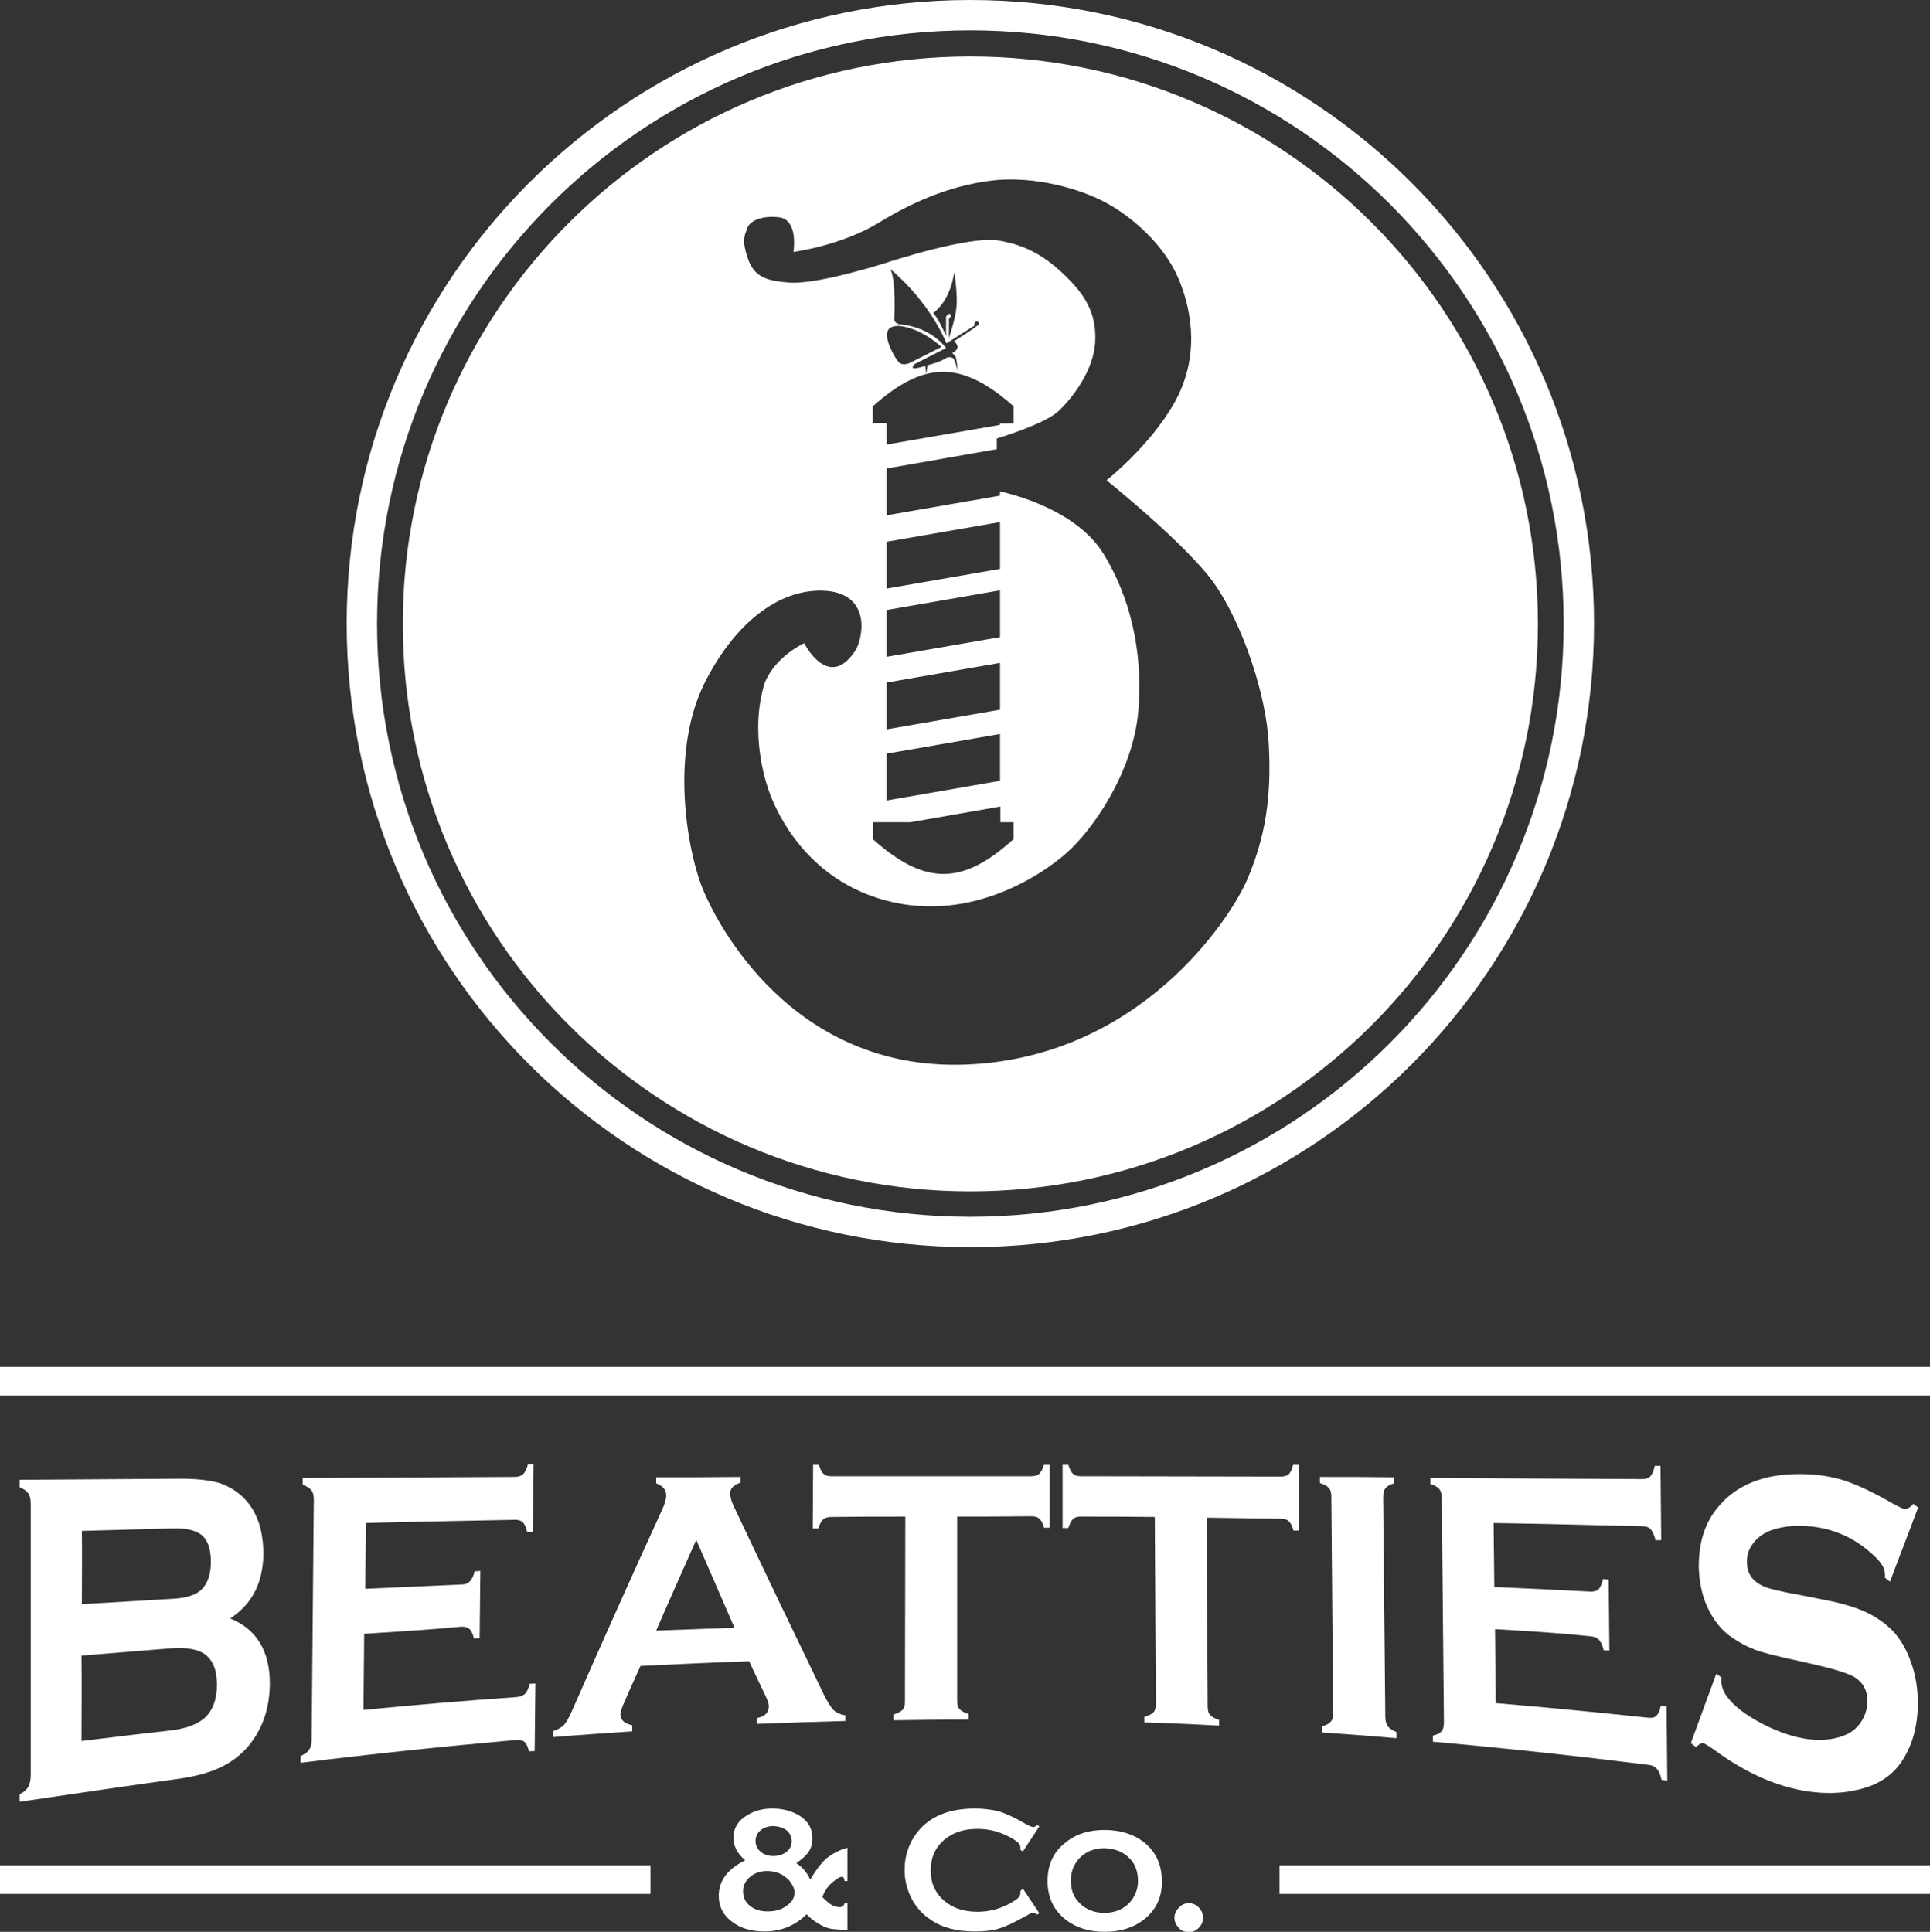
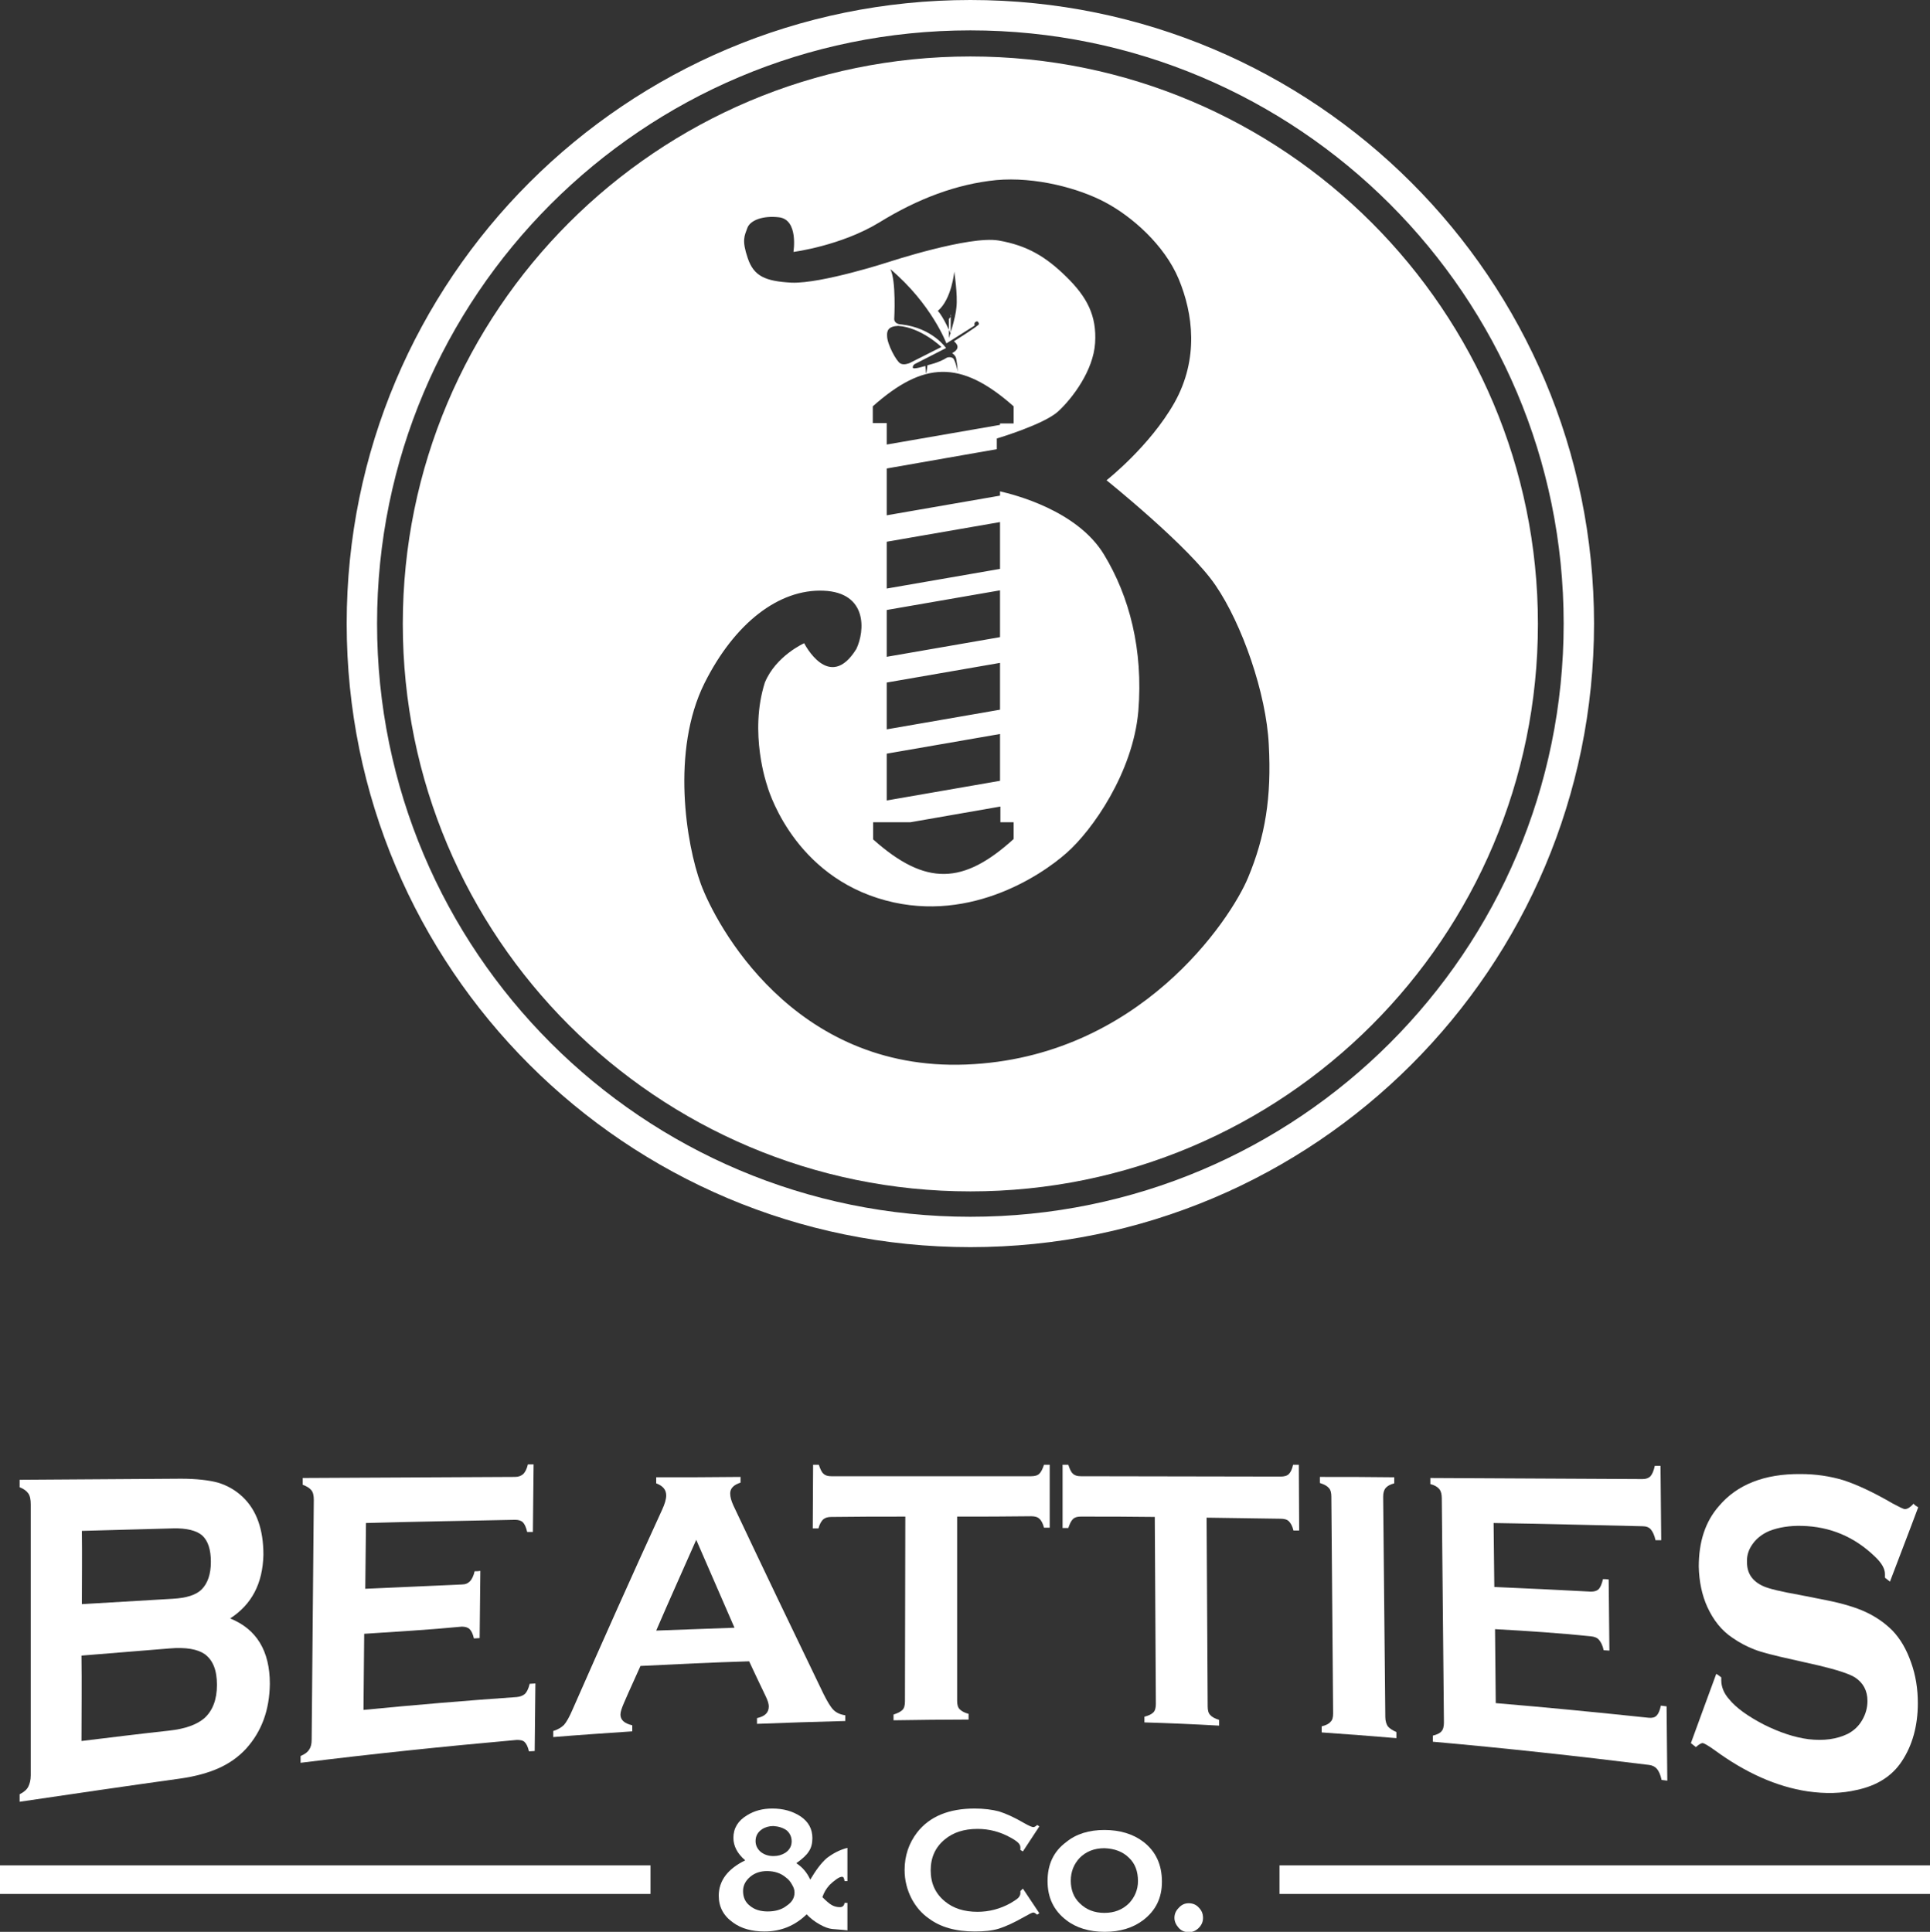
<svg xmlns="http://www.w3.org/2000/svg" version="1.1" x="0px" y="0px" viewBox="0 0 540 540.6" style="enable-background:new 0 0 540 540.6;" xml:space="preserve">
  <rect x="0" y="0" width="540" height="540.6" fill="#333333" stroke="none" />
  <style type="text/css">
	.st0{fill:#FFFFFF;}
</style>
  <g id="Layer_1">
</g>
  <g id="Layer_2">
    <g>
      <g>
        <path class="st0" d="M64.4,452.9c7.4,3,11.1,9.1,11.1,18.3c-0.1,7.4-2.3,13.3-6.6,18.1c-2.2,2.4-4.8,4.2-7.7,5.5     c-2.9,1.3-6.5,2.3-10.7,2.9c-15.1,2.1-30.1,4.3-45,6.5c0-0.7,0-1.4,0-2.1c1.2-0.6,2-1.3,2.4-2.1c0.4-0.8,0.7-1.8,0.7-3.2     c0-25.3,0-50.5,0-75.8c0-1.4-0.2-2.4-0.7-3.1c-0.5-0.7-1.3-1.3-2.4-1.7c0-0.7,0-1.4,0-2.1c15-0.1,30.1-0.2,45.1-0.3     c4.3,0,7.8,0.4,10.4,1.1c2.6,0.8,4.9,2.1,6.9,4c3.9,3.7,5.8,9.1,5.8,16.2C73.5,443.2,70.4,449,64.4,452.9z M22.9,448.9     c8.5-0.5,16.9-1,25.4-1.5c3.9-0.2,6.6-1.1,8.1-2.6c1.7-1.7,2.6-4.3,2.6-7.7c0-3.5-0.8-5.9-2.4-7.4c-1.6-1.4-4.4-2.1-8.2-2     c-8.5,0.2-17,0.5-25.5,0.7C23,435.3,22.9,442.1,22.9,448.9z M22.8,487.2c8.2-1,16.3-2,24.5-2.9c4.6-0.5,7.8-1.7,9.9-3.5     c2.3-2.1,3.5-5.2,3.5-9.3c0-4.1-1.1-6.9-3.4-8.6c-2-1.4-5.3-2-9.9-1.6c-8.2,0.7-16.4,1.3-24.6,2     C22.9,471.3,22.8,479.3,22.8,487.2z" />
        <path class="st0" d="M101.9,457.2c-0.1,7.1-0.1,14.2-0.2,21.3c14.3-1.4,28.6-2.6,42.9-3.6c1-0.1,1.7-0.4,2.3-0.9     c0.5-0.5,1-1.5,1.3-2.8c0.5,0,1-0.1,1.6-0.1c-0.1,6.3-0.1,12.6-0.2,18.9c-0.5,0-1,0.1-1.6,0.1c-0.3-1.3-0.7-2.1-1.2-2.6     c-0.5-0.5-1.3-0.6-2.2-0.6c-20.2,1.8-40.4,3.9-60.5,6.4c0-0.6,0-1.2,0-1.9c1.2-0.5,2-1.1,2.4-1.8c0.5-0.7,0.7-1.6,0.7-2.8     c0.2-22.4,0.4-44.7,0.6-67.1c0-1.2-0.2-2.1-0.7-2.7c-0.5-0.6-1.3-1.1-2.4-1.5c0-0.6,0-1.2,0-1.9c19.8-0.1,39.6-0.2,59.4-0.3     c1,0,1.7-0.3,2.3-0.8c0.5-0.5,1-1.4,1.3-2.7c0.5,0,1,0,1.6,0c-0.1,6.3-0.1,12.6-0.2,18.9c-0.5,0-1,0-1.6,0     c-0.3-1.3-0.7-2.2-1.2-2.7c-0.5-0.5-1.3-0.7-2.2-0.7c-13.9,0.3-27.8,0.5-41.7,0.9c-0.1,6.1-0.1,12.3-0.2,18.4     c9-0.4,18-0.8,27-1.2c1,0,1.7-0.3,2.3-0.9c0.5-0.5,1-1.5,1.3-2.8c0.5,0,1,0,1.6-0.1c-0.1,6.3-0.1,12.5-0.2,18.8     c-0.5,0-1,0.1-1.6,0.1c-0.3-1.3-0.7-2.1-1.2-2.6c-0.5-0.5-1.3-0.7-2.2-0.7C119.9,456.1,110.9,456.6,101.9,457.2z" />
        <path class="st0" d="M209.6,464.9c-10.1,0.3-20.3,0.8-30.4,1.3c-1.5,3.4-3.1,6.8-4.6,10.3c-0.6,1.4-1,2.5-1,3.3     c0,1.5,1.1,2.5,3.3,3c0,0.6,0,1.1,0,1.7c-7.4,0.5-14.8,1-22.1,1.6c0-0.6,0-1.1,0-1.7c1.3-0.4,2.3-1,3-1.7     c0.7-0.8,1.5-2.2,2.4-4.3c8.4-19.1,16.7-37.7,25-55.8c0.8-1.7,1.2-3.1,1.2-4.1c0-1.6-0.9-2.7-2.8-3.4c0-0.6,0-1.1,0-1.7     c7.9,0,15.8,0,23.6-0.1c0,0.5,0,1.1,0,1.6c-1.9,0.6-2.9,1.6-2.9,3c0,1,0.3,2.1,0.9,3.4c8.4,17.8,16.8,35.3,25.2,52.7     c1.1,2.2,2,3.7,2.8,4.5c0.8,0.8,1.9,1.3,3.3,1.5c0,0.5,0,1.1,0,1.6c-8.2,0.2-16.5,0.5-24.7,0.8c0-0.5,0-1.1,0-1.6     c2.2-0.5,3.3-1.5,3.3-3.3c0-0.7-0.3-1.7-1-3.1C212.6,471.3,211.1,468.1,209.6,464.9z M205.5,455.5c-3.6-8.2-7.1-16.4-10.7-24.6     c-3.7,8.4-7.5,16.8-11.2,25.4C190.9,456,198.2,455.8,205.5,455.5z" />
        <path class="st0" d="M267.8,424.4c0,17.2,0,34.4,0,51.6c0,1,0.2,1.8,0.7,2.3c0.5,0.5,1.3,1,2.5,1.3c0,0.5,0,1.1,0,1.6     c-7,0-14,0.1-21,0.2c0-0.5,0-1.1,0-1.6c1.2-0.4,2-0.8,2.5-1.3c0.5-0.5,0.7-1.3,0.7-2.4c0-17.2,0.1-34.5,0.1-51.7     c-6.9,0-13.8,0-20.7,0.1c-1,0-1.7,0.2-2.3,0.7c-0.5,0.5-1,1.3-1.3,2.5c-0.5,0-1,0-1.6,0c0-5.9,0.1-11.9,0.1-17.8c0.5,0,1,0,1.6,0     c0.4,1.2,0.8,2.1,1.3,2.5c0.5,0.5,1.2,0.7,2.2,0.7c18.6,0,37.3,0,55.9,0c1,0,1.8-0.2,2.3-0.7c0.5-0.5,0.9-1.3,1.3-2.5     c0.5,0,1,0,1.6,0c0,5.9,0,11.8,0,17.6c-0.5,0-1,0-1.6,0c-0.3-1.2-0.8-2.1-1.3-2.5c-0.5-0.5-1.3-0.7-2.3-0.7     C281.6,424.4,274.7,424.4,267.8,424.4z" />
        <path class="st0" d="M337.6,424.7c0.1,17.6,0.2,35.2,0.3,52.8c0,1.1,0.2,1.9,0.7,2.4c0.5,0.6,1.3,1,2.5,1.4c0,0.5,0,1.1,0,1.6     c-7-0.4-14-0.7-20.9-0.9c0-0.5,0-1.1,0-1.6c1.2-0.3,2-0.7,2.5-1.2c0.5-0.5,0.7-1.3,0.7-2.4c-0.1-17.4-0.2-34.9-0.3-52.3     c-6.9-0.1-13.8-0.1-20.7-0.1c-1,0-1.7,0.2-2.2,0.7c-0.5,0.5-0.9,1.3-1.3,2.5c-0.5,0-1,0-1.6,0c0-5.9,0-11.8,0-17.7     c0.5,0,1,0,1.6,0c0.4,1.2,0.8,2.1,1.3,2.5c0.5,0.5,1.2,0.7,2.2,0.7c18.6,0,37.3,0.1,55.9,0.1c1,0,1.8-0.2,2.3-0.7     c0.5-0.5,0.9-1.3,1.2-2.6c0.5,0,1,0,1.6,0c0,6.1,0.1,12.3,0.1,18.4c-0.5,0-1,0-1.6,0c-0.3-1.3-0.8-2.1-1.3-2.6     c-0.5-0.5-1.3-0.7-2.3-0.7C351.4,424.9,344.5,424.8,337.6,424.7z" />
        <path class="st0" d="M373,479.5c-0.2-20.2-0.3-40.5-0.5-60.7c0-1-0.2-1.9-0.7-2.4c-0.5-0.6-1.3-1-2.5-1.4c0-0.6,0-1.1,0-1.7     c6.9,0,13.9,0,20.8,0.1c0,0.6,0,1.1,0,1.7c-1.2,0.3-2,0.8-2.4,1.3c-0.5,0.6-0.7,1.4-0.7,2.5c0.2,20.5,0.4,41.1,0.6,61.6     c0,1.1,0.3,2,0.7,2.6c0.5,0.6,1.3,1.1,2.4,1.6c0,0.6,0,1.1,0,1.7c-7-0.6-13.9-1.1-20.9-1.6c0-0.6,0-1.1,0-1.7     c1.2-0.3,2-0.7,2.4-1.2C372.8,481.4,373,480.6,373,479.5z" />
        <path class="st0" d="M418.3,455.9c0.1,6.9,0.1,13.8,0.2,20.7c14.3,1.2,28.6,2.6,42.8,4.1c1,0.1,1.7-0.1,2.2-0.6     c0.5-0.5,0.9-1.4,1.2-2.8c0.5,0.1,1,0.1,1.6,0.2c0.1,7,0.1,13.9,0.2,20.8c-0.5-0.1-1-0.1-1.6-0.2c-0.3-1.5-0.8-2.5-1.3-3.1     c-0.5-0.6-1.3-1-2.2-1.1c-20.1-2.5-40.3-4.7-60.5-6.5c0-0.6,0-1.2,0-1.7c1.2-0.3,2-0.7,2.4-1.2c0.5-0.5,0.7-1.4,0.7-2.5     c-0.2-20.9-0.4-41.8-0.6-62.7c0-1.1-0.2-2-0.7-2.6c-0.5-0.6-1.3-1.1-2.5-1.4c0-0.6,0-1.2,0-1.7c19.8,0.1,39.6,0.2,59.4,0.3     c1,0,1.7-0.3,2.2-0.8c0.5-0.6,0.9-1.5,1.2-2.9c0.5,0,1,0,1.6,0c0.1,6.9,0.1,13.9,0.2,20.8c-0.5,0-1,0-1.6,0     c-0.3-1.4-0.8-2.4-1.3-3c-0.5-0.6-1.3-0.9-2.3-0.9c-13.9-0.3-27.8-0.7-41.7-0.9c0.1,6,0.1,11.9,0.2,17.9c9,0.4,18,0.8,27,1.3     c1,0,1.7-0.2,2.2-0.7c0.5-0.5,0.9-1.5,1.2-2.8c0.5,0,1,0,1.6,0.1c0.1,6.6,0.1,13.3,0.2,19.9c-0.5,0-1-0.1-1.6-0.1     c-0.3-1.4-0.8-2.3-1.3-2.9c-0.5-0.6-1.3-0.9-2.3-1C436.4,457,427.4,456.4,418.3,455.9z" />
        <path class="st0" d="M536.7,421.8c-2.6,7-5.3,13.9-7.9,20.8c-0.5-0.4-0.9-0.7-1.4-1.1c0-0.4,0-0.8,0-1c0-1.5-0.9-3.1-2.8-4.9     c-5.8-5.6-12.6-8.4-20.4-8.6c-3.4-0.1-6.5,0.4-9.1,1.4c-1.9,0.8-3.5,2-4.6,3.5c-1.2,1.6-1.8,3.3-1.7,5.3c0,3.1,1.5,5.3,4.6,6.7     c1.6,0.7,4.9,1.5,10,2.4c2.5,0.5,5.1,1,7.6,1.5c4.5,0.9,8.2,2,11,3.3c2.8,1.3,5.3,3,7.5,5.2c2.2,2.3,3.9,5.2,5.2,8.9     c1.3,3.6,1.9,7.4,1.9,11.4c0,6.3-1.5,11.8-4.5,16.3c-2.7,4.1-6.9,6.8-12.6,8c-4.2,1-8.8,1.1-13.7,0.4c-8.7-1.3-17.4-5.2-26-11.5     c-1.8-1.3-2.9-1.9-3.3-2c-0.4-0.1-1.1,0.3-2,1.1c-0.5-0.4-0.9-0.7-1.4-1.1c2.3-6.4,4.7-12.8,7.1-19.4c0.5,0.3,0.9,0.6,1.4,1     c0,0.4,0,0.6,0,0.8c0,1.8,0.7,3.6,2.1,5.2c2.1,2.6,5.4,4.9,9.8,7.2c4.4,2.2,8.6,3.6,12.5,4.1c4.3,0.5,7.9,0,11-1.5     c1.7-0.9,3-2.1,4-3.8c1-1.7,1.5-3.5,1.5-5.4c0-2.9-1.2-5.1-3.5-6.6c-1.6-1-5-2.1-10-3.3c-2.5-0.6-5-1.1-7.5-1.7     c-5-1.1-8.6-2-10.6-2.8c-2.1-0.8-4.2-1.9-6.2-3.3c-3-2-5.3-4.9-7-8.6c-1.5-3.3-2.3-7.1-2.4-11.3c0-6.9,1.8-12.6,5.7-17     c5-5.9,12.6-9,22.8-8.9c4.3,0,8.2,0.6,11.9,1.7c3.7,1.2,8.3,3.3,13.8,6.5c1.9,1,3,1.6,3.5,1.6c0.7,0,1.5-0.5,2.4-1.5     C535.7,421.2,536.2,421.5,536.7,421.8z" />
      </g>
    </g>
-     <rect y="382.5" class="st0" width="540" height="8" />
    <g>
      <path class="st0" d="M237.1,517.1v9.3h-0.8c-0.1-0.8-0.3-1.2-0.7-1.2c-0.4,0-0.9,0.2-1.6,0.7c-0.7,0.5-1.3,1-1.9,1.6    c-1,1.1-1.6,2.2-2,3.4c1,1,1.9,1.8,2.6,2.2c0.7,0.4,1.5,0.6,2.3,0.6c0.7,0,1.2-0.4,1.3-1.2h0.8v7.7c-0.5-0.1-1.9-0.2-4.3-0.4    c-0.9-0.1-2.1-0.5-3.5-1.3c-1.4-0.8-2.6-1.7-3.6-2.8c-3.3,3.2-7.2,4.8-11.8,4.8c-3.5,0-6.5-0.8-8.8-2.5c-2.7-1.9-4-4.4-4-7.5    c0-4.2,2.5-7.5,7.4-9.9c-2.2-1.9-3.3-4-3.3-6.3c0-2.7,1.3-4.8,3.8-6.3c2.1-1.3,4.4-1.9,7.1-1.9c3,0,5.6,0.7,7.9,2.2    c2.2,1.5,3.3,3.5,3.3,6.1c0,1.4-0.3,2.7-1,3.7c-0.6,1-1.8,2.1-3.5,3.3c1.7,1.1,3,2.6,3.9,4.6c1.6-2.7,3.1-4.7,4.6-6    C233,518.7,234.8,517.7,237.1,517.1z M214.6,523.6c-1.8,0-3.4,0.5-4.7,1.6c-1.3,1.1-2,2.4-2,4c0,1.7,0.6,3.1,1.9,4.1    c1.3,1.1,3,1.6,5,1.6c2.1,0,3.9-0.5,5.3-1.6c1.5-1,2.2-2.2,2.2-3.7c0-0.7-0.2-1.4-0.7-2.2c-0.4-0.8-1-1.5-1.7-2    C218.5,524.2,216.7,523.6,214.6,523.6z M216.4,511c-1.2,0-2.3,0.3-3.2,0.9c-1.2,0.8-1.8,1.9-1.8,3.3c0,1.2,0.5,2.2,1.4,3    c1,0.8,2.2,1.2,3.6,1.2c1.3,0,2.3-0.3,3.3-0.9c1.2-0.8,1.8-1.9,1.8-3.2c0-1.3-0.5-2.3-1.4-3.1C219.1,511.5,217.9,511.1,216.4,511z    " />
      <path class="st0" d="M286.2,528.5l4.6,6.9l-0.6,0.4c-0.5-0.4-0.8-0.6-1.1-0.6s-1.1,0.4-2.5,1.2c-2.8,1.6-5.2,2.7-7.1,3.3    c-1.9,0.6-4.2,0.8-6.8,0.8c-5.3,0-9.6-1.2-12.9-3.7c-2-1.4-3.5-3.2-4.7-5.4c-1.3-2.5-2-5.2-2-8.1c0-4,1.2-7.5,3.5-10.5    c3.5-4.5,8.9-6.7,16.1-6.7c2.6,0,4.9,0.3,6.8,0.8c1.9,0.6,4.2,1.6,7.1,3.3c1.4,0.8,2.2,1.1,2.5,1.1s0.7-0.2,1.1-0.6l0.6,0.4    l-4.6,7l-0.7-0.4c0-0.3,0-0.5,0-0.7c0-0.5-0.2-0.9-0.6-1.3c-0.4-0.4-1.1-0.9-2.2-1.5c-2.9-1.6-5.9-2.4-9.2-2.4    c-3.8,0-6.8,1-9.1,2.9c-2.7,2.2-4,5.1-4,8.7c0,3.6,1.3,6.5,4,8.7c2.3,1.9,5.3,2.9,9.1,2.9c3.2,0,6.3-0.8,9.2-2.4    c1-0.6,1.8-1.1,2.2-1.5c0.4-0.4,0.6-0.9,0.6-1.3c0-0.2,0-0.4,0-0.6L286.2,528.5z" />
      <path class="st0" d="M309,512.1c4.3,0,8,1.1,10.9,3.3c3.5,2.7,5.2,6.4,5.2,11.2c0,4.5-1.7,8-5.2,10.7c-2.9,2.2-6.5,3.3-10.8,3.3    c-4.3,0-8-1.1-10.8-3.3c-3.5-2.7-5.2-6.3-5.2-10.9c0-4.7,1.7-8.3,5.2-10.9C301.1,513.2,304.7,512.1,309,512.1z M309,517.2    c-2.8,0-5.1,0.9-6.9,2.7c-1.6,1.7-2.5,3.8-2.5,6.4c0,2.5,0.8,4.7,2.5,6.3c1.8,1.8,4.1,2.7,6.9,2.7c2.8,0,5.1-0.9,6.9-2.7    c1.6-1.7,2.5-3.8,2.5-6.2c0-2.7-0.8-4.9-2.5-6.5C314.2,518.2,311.9,517.3,309,517.2z" />
      <path class="st0" d="M332.6,532.6c1.1,0,2.1,0.4,2.8,1.2c0.8,0.8,1.2,1.7,1.2,2.9c0,1.1-0.4,2-1.2,2.8c-0.8,0.8-1.7,1.2-2.8,1.2    c-1.1,0-2.1-0.4-2.8-1.2s-1.2-1.7-1.2-2.8c0-1.1,0.4-2,1.2-2.8C330.6,533,331.5,532.6,332.6,532.6z" />
    </g>
    <rect x="0" y="522" class="st0" width="182" height="8" />
    <rect x="358" y="522" class="st0" width="182" height="8" />
    <path class="st0" d="M271.5,0C175.1,0,97,78.1,97,174.5S175.1,349,271.5,349S446,270.9,446,174.5S367.9,0,271.5,0z M271.5,340.5   c-91.7,0-166-74.3-166-166s74.3-166,166-166s166,74.3,166,166S363.2,340.5,271.5,340.5z" />
-     <path class="st0" d="M271.5,15.8c-87.7,0-158.8,71.1-158.8,158.8s71.1,158.8,158.8,158.8s158.8-71.1,158.8-158.8   S359.2,15.8,271.5,15.8z M349.2,245.6c-4.8,11.6-30.4,50.4-78.9,52.3c-48.5,1.9-70.1-39.4-74.2-50.5c-4.1-11.1-8.4-37.3,1-56.2   c8.4-16.8,20.8-26.4,33.3-25.9c12.4,0.5,11.6,11.3,9.2,16.3c-7.6,12.3-14.6-1.6-14.6-1.6s-7.9,3.5-11,11   c-4.5,14.1,0.6,28.7,0.6,28.7s6.3,23.7,30.9,31.6c24.6,7.9,45.7-6.2,52.9-12.6c7.2-6.3,18.6-22.5,20.1-39.7   c1.4-17.2-2.5-32.1-9.6-43.8c-7.5-12.4-25.2-16.8-29.1-17.7v1.2l-31.7,5.5v-13.1l30.8-5.4l0-3c0,0,13.2-3.9,17.2-7.6   c4-3.7,9.8-11.4,10.3-19.1s-2.3-12.9-8-18.5c-5.7-5.6-10.9-8.8-19-10.2c-8.2-1.4-30.7,6-30.7,6s-18.8,6.1-27.2,5.8   c-7.4-0.4-10.6-1.8-12.3-6.9c-1.7-5-0.9-6.2-0.1-8.4c0.8-2.2,4.4-3.5,8.8-3c5.6,0.6,4.1,9.7,4.1,9.7s13.3-1.7,24.1-8.3   c10.7-6.6,21.6-10.7,32.6-11.8c11-1,23.2,2.3,30.5,6.2c7.4,3.9,16.6,11.9,20.6,21.5c4,9.6,5.7,22.3-1.2,34.6   c-6.9,12.2-19,21.7-19,21.7s23.2,18.6,30.5,29.4c7.4,10.8,14.2,30.2,14.9,44.6C355.8,223.1,354,234.1,349.2,245.6z M266,88   c-0.6-0.6-1.3,0.6-1.3,0.6v5.4c0,0-2-4.7-3.6-6.4C266.3,83.7,267,76,267,76s1,6.6,0.6,10c-0.2,2.9-2.1,8.6-2.1,8.6v-5.4   C265.5,89.3,266.4,88.4,266,88z M264.8,96.1l7.9-5c0,0-0.3-0.8,0.4-1.1c0.6-0.3,0.8,0.5,0.8,0.7c-0.1,0.5-7,4.8-7,4.8   s1.1,0.8,1,1.7c-0.1,1-1.5,1.6-1.5,1.6s0.7,0.5,1,1.1c0.3,0.7,0.6,4.2,0.6,4.2s-0.7-3.4-1.4-3.9c-0.4-0.2-0.9-0.4-1.7-0.1   c-2.1,1.4-5.4,2.1-5.4,2.1l-0.3,2.2l-0.1,0l-0.2-2c0,0-3.4,1.1-3.5,0.5c-0.1-0.6,0.5-1,0.5-1l8.8-4.5c0,0-3.8-5.6-12.4-6.6   c-2.3-0.1-2.1-1.6-2.1-1.6s0.6-10.7-1.1-13.9C260.7,85.1,264.8,96.1,264.8,96.1z M251.3,91.2c6.4,0.4,12.1,5.9,12.1,5.9l-8.9,4.5   c0,0-1.6,0.7-2.6,0.1c-1.1-0.6-3.7-5.4-3.7-7.7C248.1,92.5,248.6,91.3,251.3,91.2z M283.6,113.7c0,3.9,0,4.8,0,4.8h-3.8v0.4   l-31.7,5.5v-6h-3.9c0,0,0-1.9,0-4.7C258.3,101.2,268.7,100.5,283.6,113.7z M248.1,204.1V191l31.7-5.5v13.1L248.1,204.1z    M279.8,205.4v13.1l-31.7,5.5v-13.1L279.8,205.4z M248.1,183.8v-13.1l31.7-5.5v13.1L248.1,183.8z M248.1,164.7v-13.1l31.7-5.5v13.1   L248.1,164.7z M254.7,230.1l25.2-4.4v4.4h3.7c0,0,0,1.9,0,4.7c-14,12.7-24.5,13.3-39.3,0.1c0-3.9,0-4.8,0-4.8H254.7z" />
+     <path class="st0" d="M271.5,15.8c-87.7,0-158.8,71.1-158.8,158.8s71.1,158.8,158.8,158.8s158.8-71.1,158.8-158.8   S359.2,15.8,271.5,15.8z M349.2,245.6c-4.8,11.6-30.4,50.4-78.9,52.3c-48.5,1.9-70.1-39.4-74.2-50.5c-4.1-11.1-8.4-37.3,1-56.2   c8.4-16.8,20.8-26.4,33.3-25.9c12.4,0.5,11.6,11.3,9.2,16.3c-7.6,12.3-14.6-1.6-14.6-1.6s-7.9,3.5-11,11   c-4.5,14.1,0.6,28.7,0.6,28.7s6.3,23.7,30.9,31.6c24.6,7.9,45.7-6.2,52.9-12.6c7.2-6.3,18.6-22.5,20.1-39.7   c1.4-17.2-2.5-32.1-9.6-43.8c-7.5-12.4-25.2-16.8-29.1-17.7v1.2l-31.7,5.5v-13.1l30.8-5.4l0-3c0,0,13.2-3.9,17.2-7.6   c4-3.7,9.8-11.4,10.3-19.1s-2.3-12.9-8-18.5c-5.7-5.6-10.9-8.8-19-10.2c-8.2-1.4-30.7,6-30.7,6s-18.8,6.1-27.2,5.8   c-7.4-0.4-10.6-1.8-12.3-6.9c-1.7-5-0.9-6.2-0.1-8.4c0.8-2.2,4.4-3.5,8.8-3c5.6,0.6,4.1,9.7,4.1,9.7s13.3-1.7,24.1-8.3   c10.7-6.6,21.6-10.7,32.6-11.8c11-1,23.2,2.3,30.5,6.2c7.4,3.9,16.6,11.9,20.6,21.5c4,9.6,5.7,22.3-1.2,34.6   c-6.9,12.2-19,21.7-19,21.7s23.2,18.6,30.5,29.4c7.4,10.8,14.2,30.2,14.9,44.6C355.8,223.1,354,234.1,349.2,245.6z M266,88   v5.4c0,0-2-4.7-3.6-6.4C266.3,83.7,267,76,267,76s1,6.6,0.6,10c-0.2,2.9-2.1,8.6-2.1,8.6v-5.4   C265.5,89.3,266.4,88.4,266,88z M264.8,96.1l7.9-5c0,0-0.3-0.8,0.4-1.1c0.6-0.3,0.8,0.5,0.8,0.7c-0.1,0.5-7,4.8-7,4.8   s1.1,0.8,1,1.7c-0.1,1-1.5,1.6-1.5,1.6s0.7,0.5,1,1.1c0.3,0.7,0.6,4.2,0.6,4.2s-0.7-3.4-1.4-3.9c-0.4-0.2-0.9-0.4-1.7-0.1   c-2.1,1.4-5.4,2.1-5.4,2.1l-0.3,2.2l-0.1,0l-0.2-2c0,0-3.4,1.1-3.5,0.5c-0.1-0.6,0.5-1,0.5-1l8.8-4.5c0,0-3.8-5.6-12.4-6.6   c-2.3-0.1-2.1-1.6-2.1-1.6s0.6-10.7-1.1-13.9C260.7,85.1,264.8,96.1,264.8,96.1z M251.3,91.2c6.4,0.4,12.1,5.9,12.1,5.9l-8.9,4.5   c0,0-1.6,0.7-2.6,0.1c-1.1-0.6-3.7-5.4-3.7-7.7C248.1,92.5,248.6,91.3,251.3,91.2z M283.6,113.7c0,3.9,0,4.8,0,4.8h-3.8v0.4   l-31.7,5.5v-6h-3.9c0,0,0-1.9,0-4.7C258.3,101.2,268.7,100.5,283.6,113.7z M248.1,204.1V191l31.7-5.5v13.1L248.1,204.1z    M279.8,205.4v13.1l-31.7,5.5v-13.1L279.8,205.4z M248.1,183.8v-13.1l31.7-5.5v13.1L248.1,183.8z M248.1,164.7v-13.1l31.7-5.5v13.1   L248.1,164.7z M254.7,230.1l25.2-4.4v4.4h3.7c0,0,0,1.9,0,4.7c-14,12.7-24.5,13.3-39.3,0.1c0-3.9,0-4.8,0-4.8H254.7z" />
  </g>
</svg>